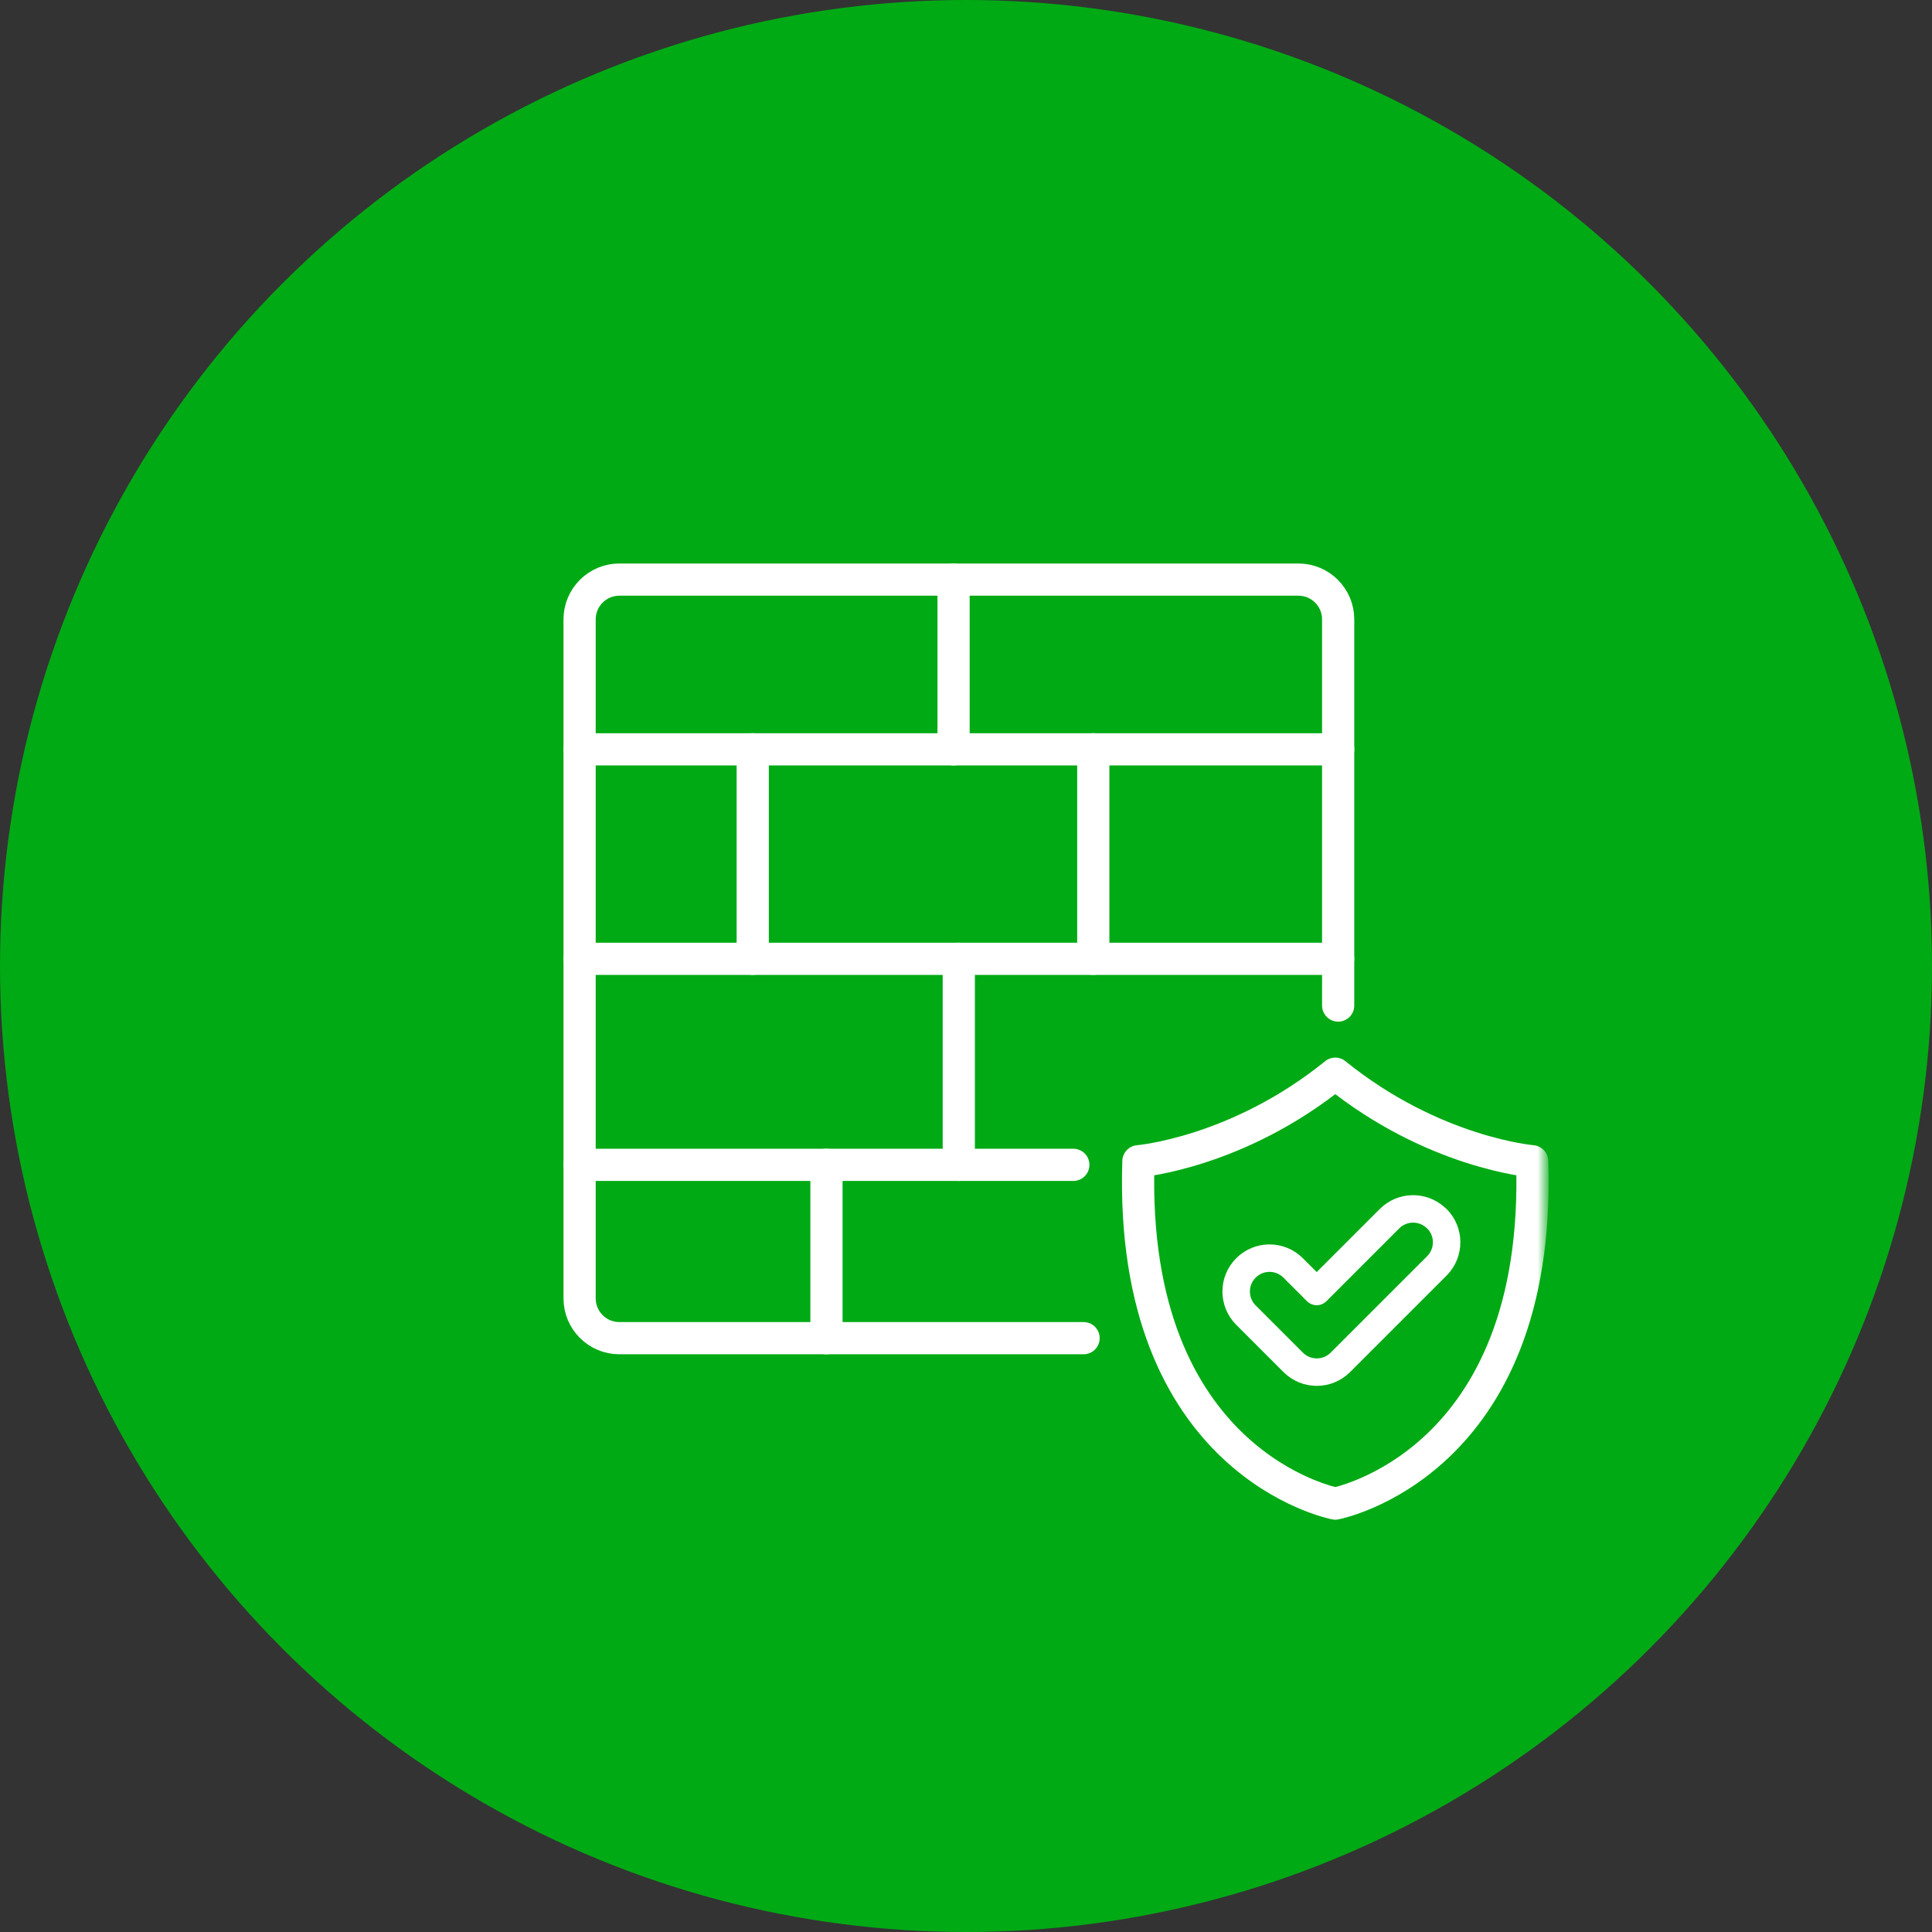
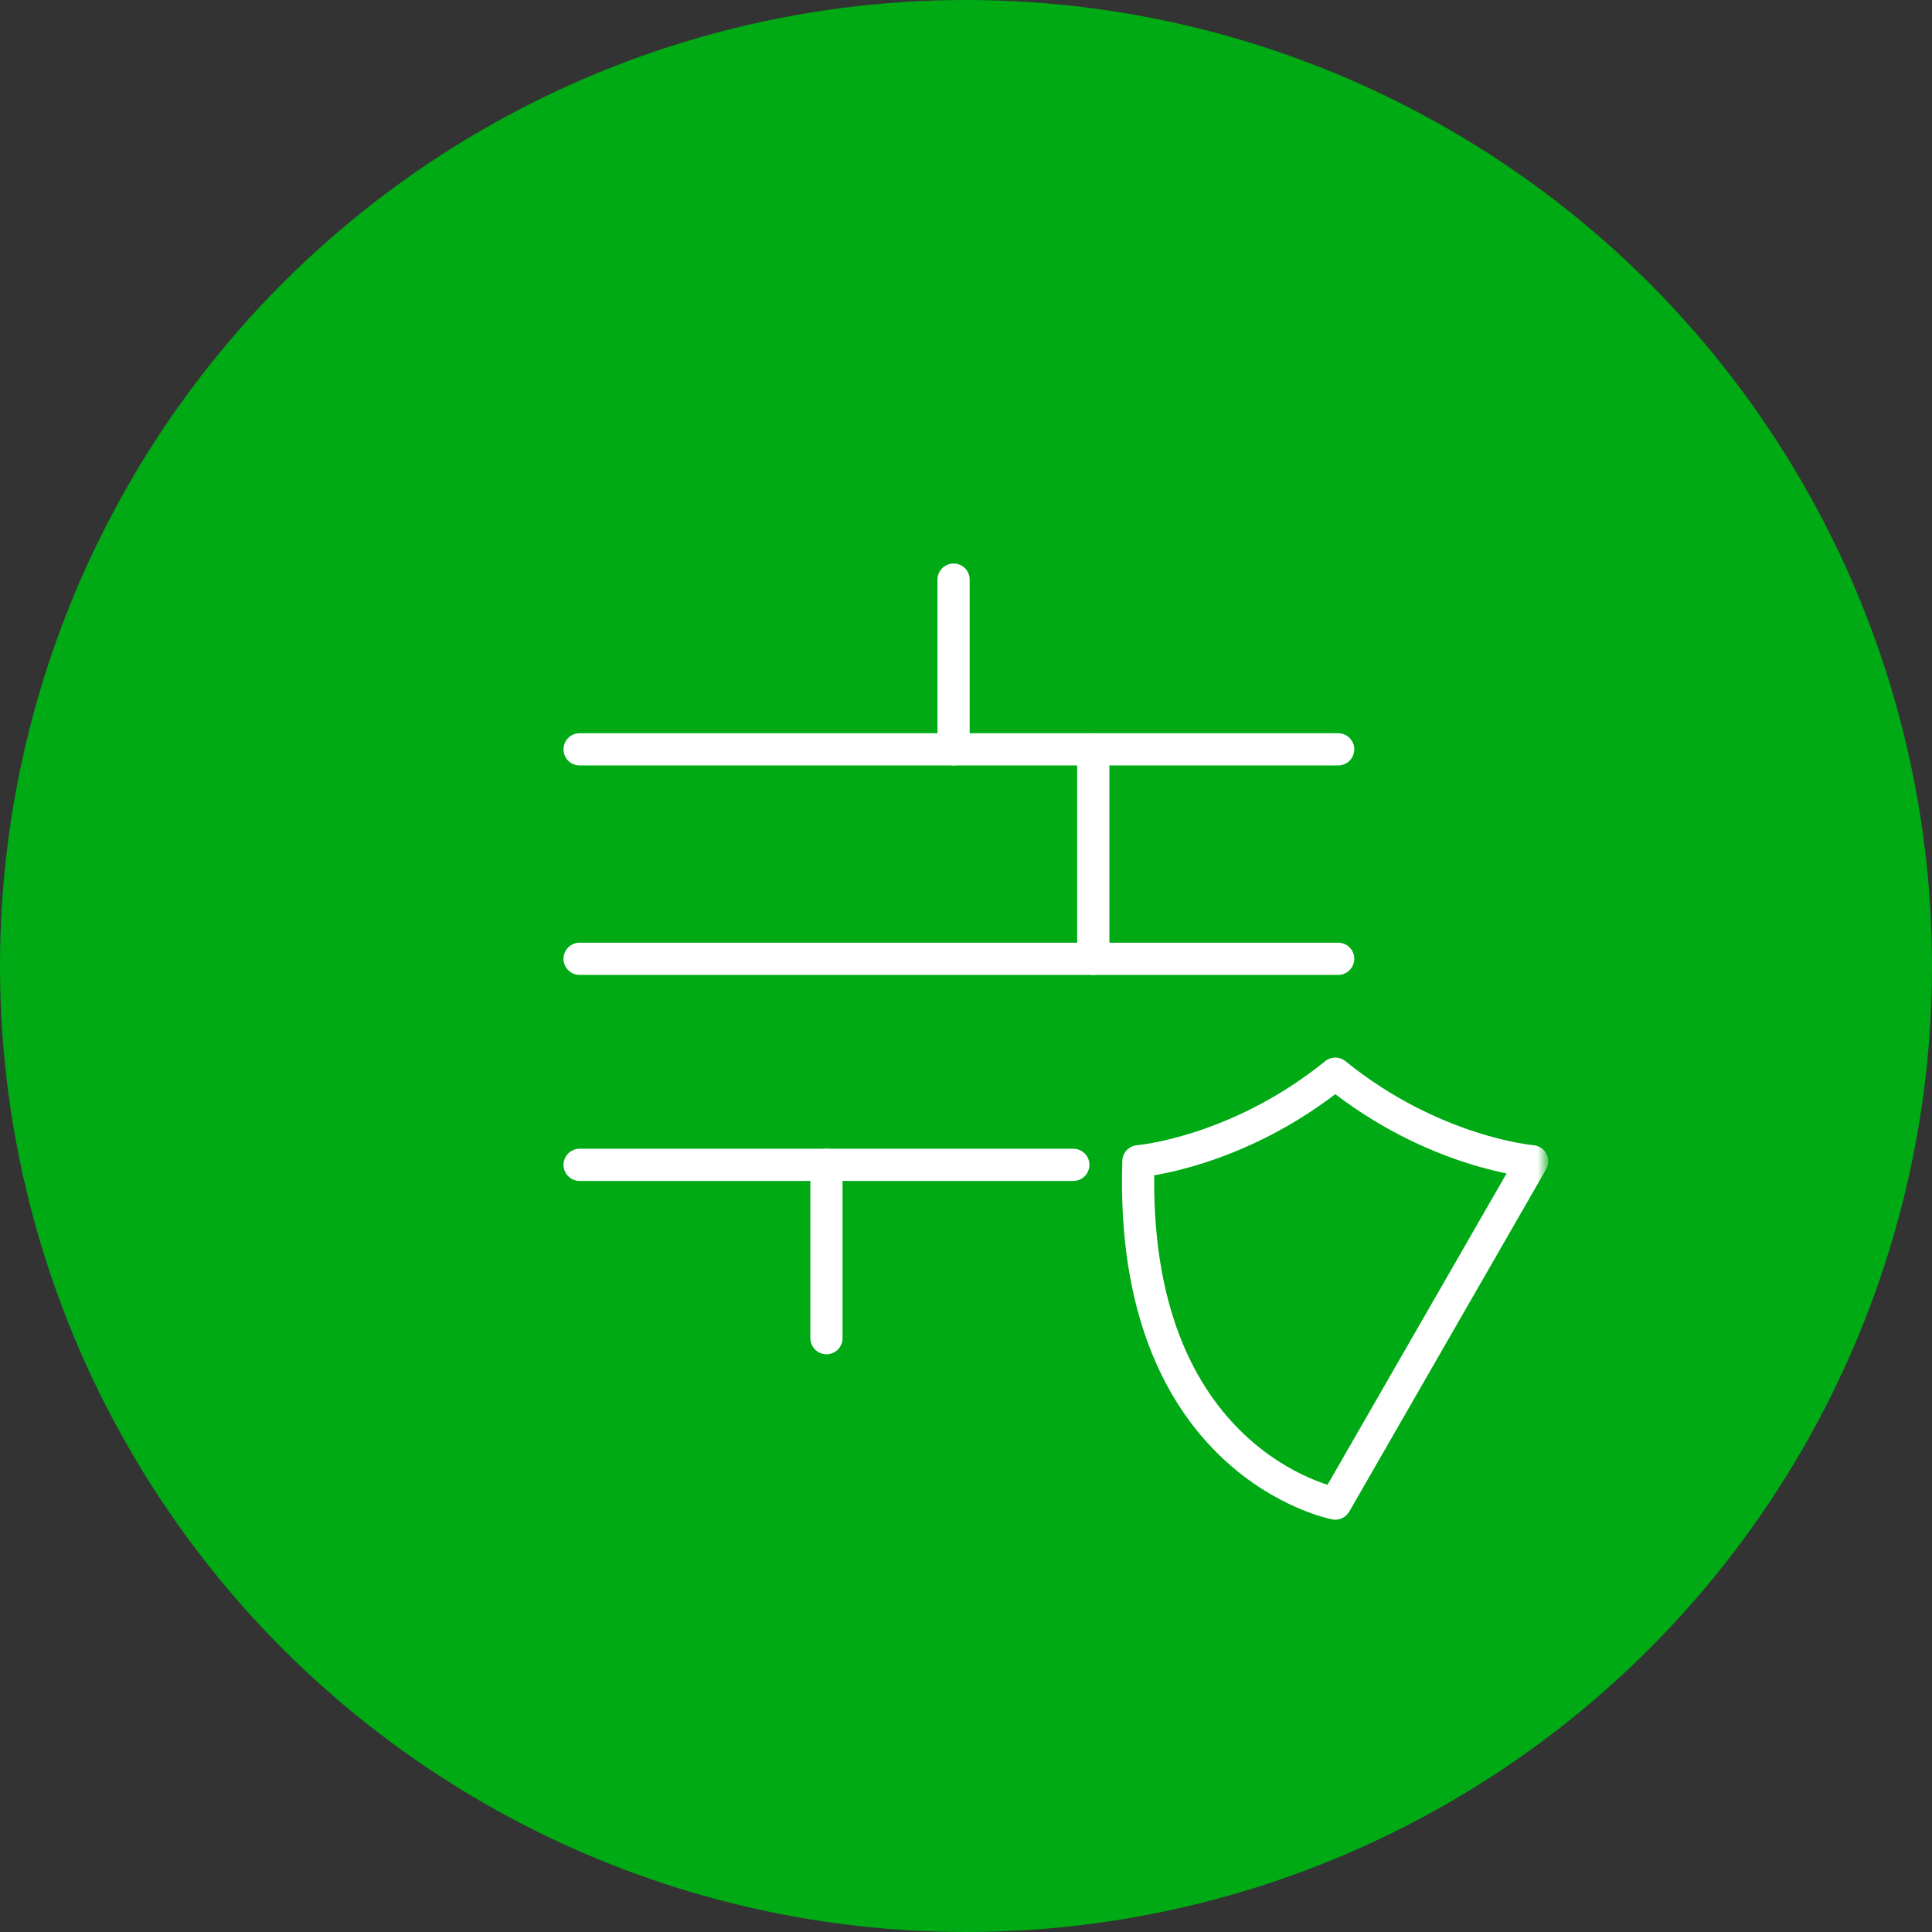
<svg xmlns="http://www.w3.org/2000/svg" width="120" height="120" viewBox="0 0 120 120" fill="none">
  <rect x="0" y="0" width="120" height="120" fill="#333333" stroke="none" />
  <circle cx="60" cy="60" r="60" fill="#00AA14" />
  <mask id="mask0_645_329" style="mask-type:alpha" maskUnits="userSpaceOnUse" x="24" y="24" width="72" height="72">
    <rect x="25" y="25" width="70" height="70" fill="#D9D9D9" stroke="white" stroke-width="2" />
  </mask>
  <g mask="url(#mask0_645_329)">
-     <path d="M95.166 72.127C95.166 72.127 89.035 71.624 82.937 66.689C76.84 71.624 70.709 72.127 70.709 72.127C70.095 90.956 82.937 93.39 82.937 93.39C82.937 93.39 95.78 90.956 95.166 72.127Z" stroke="white" stroke-width="2" stroke-linecap="round" stroke-linejoin="round" />
-     <path d="M89.246 75.695C89.214 75.663 89.18 75.634 89.144 75.608C88.33 74.886 87.085 74.915 86.305 75.695L81.783 80.217L80.319 78.753C79.509 77.943 78.198 77.943 77.388 78.753C76.578 79.562 76.578 80.874 77.388 81.684L80.322 84.618C81.132 85.428 82.444 85.428 83.253 84.618L89.246 78.626C90.055 77.816 90.055 76.504 89.246 75.695Z" stroke="white" stroke-width="1.706" stroke-linecap="round" stroke-linejoin="round" />
+     <path d="M95.166 72.127C95.166 72.127 89.035 71.624 82.937 66.689C76.84 71.624 70.709 72.127 70.709 72.127C70.095 90.956 82.937 93.39 82.937 93.39Z" stroke="white" stroke-width="2" stroke-linecap="round" stroke-linejoin="round" />
    <path d="M36 72.35H66.666" stroke="white" stroke-width="2" stroke-linecap="round" stroke-linejoin="round" />
    <path d="M36 59.552H83.116" stroke="white" stroke-width="2" stroke-linecap="round" stroke-linejoin="round" />
    <path d="M36 46.542H83.116" stroke="white" stroke-width="2" stroke-linecap="round" stroke-linejoin="round" />
    <path d="M51.333 83.116V72.35" stroke="white" stroke-width="2" stroke-linecap="round" stroke-linejoin="round" />
-     <path d="M59.552 72.35V59.552" stroke="white" stroke-width="2" stroke-linecap="round" stroke-linejoin="round" />
-     <path d="M46.754 59.552V46.542" stroke="white" stroke-width="2" stroke-linecap="round" stroke-linejoin="round" />
    <path d="M67.906 59.552V46.542" stroke="white" stroke-width="2" stroke-linecap="round" stroke-linejoin="round" />
    <path d="M59.228 46.542V36" stroke="white" stroke-width="2" stroke-linecap="round" stroke-linejoin="round" />
-     <path d="M83.116 62.456V38.468C83.116 37.106 82.01 36 80.648 36H38.468C37.106 36 36 37.106 36 38.468V80.648C36 82.01 37.106 83.116 38.468 83.116H67.303" stroke="white" stroke-width="2" stroke-linecap="round" stroke-linejoin="round" />
  </g>
</svg>